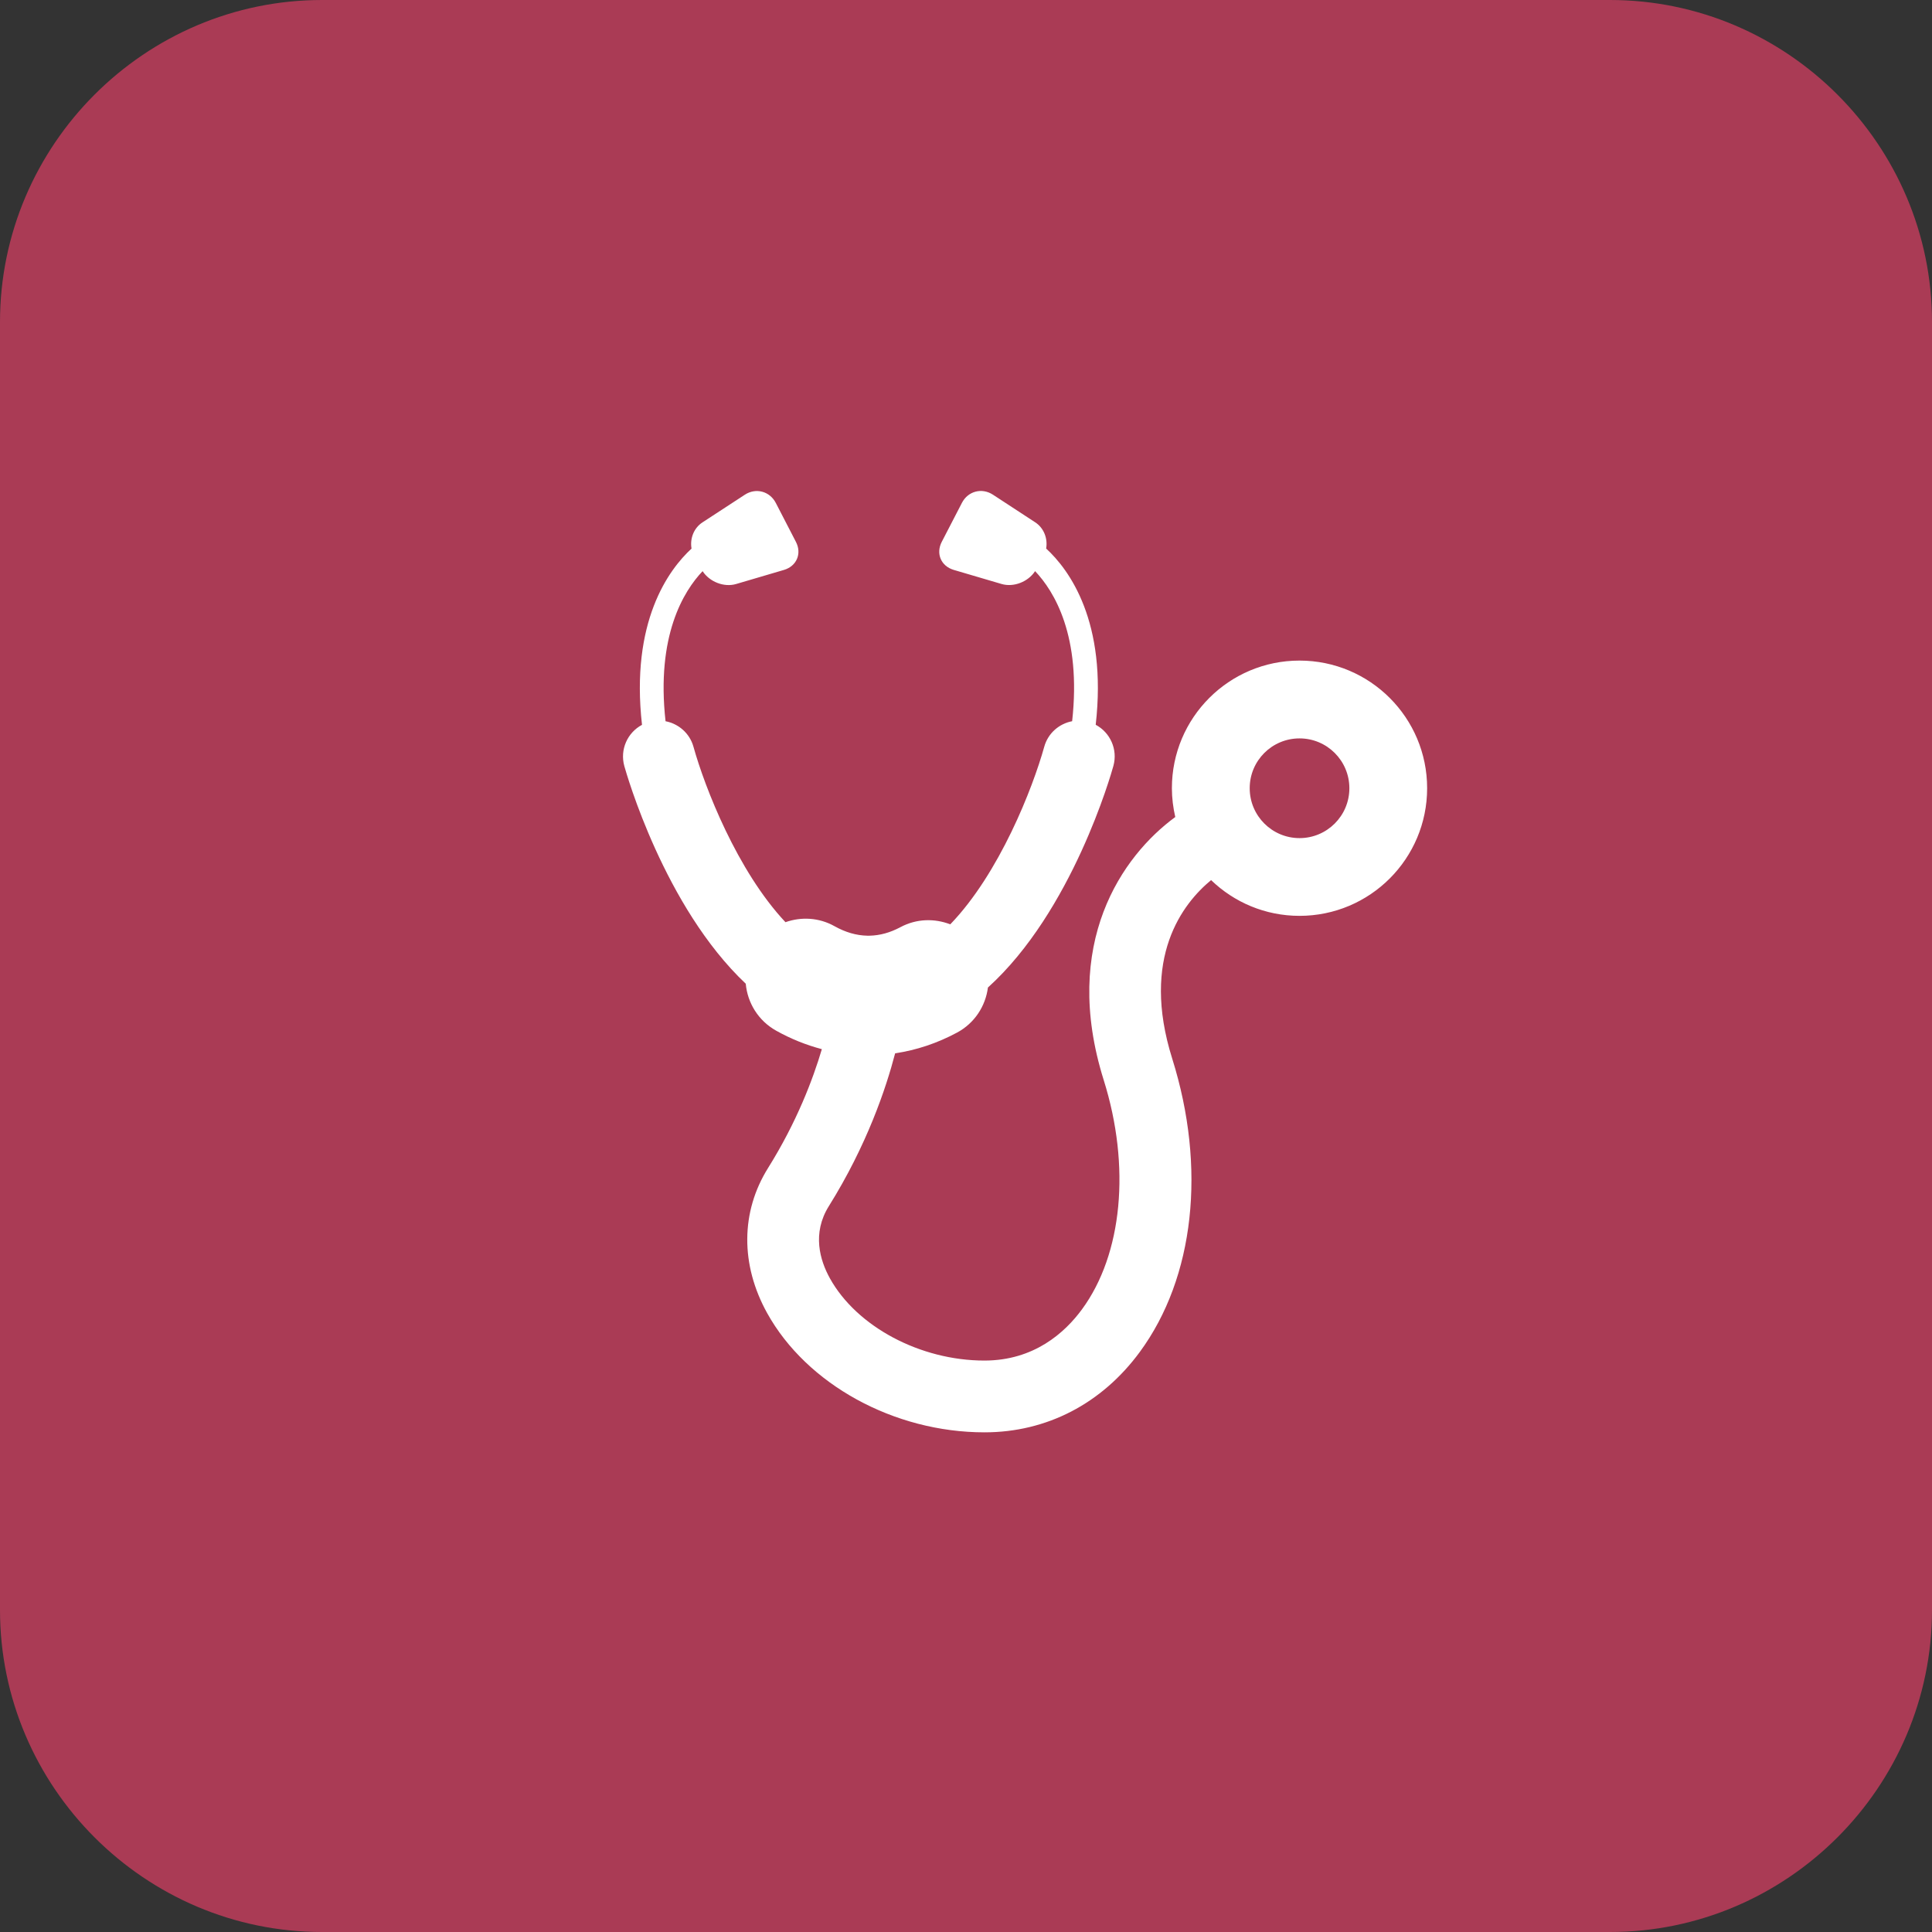
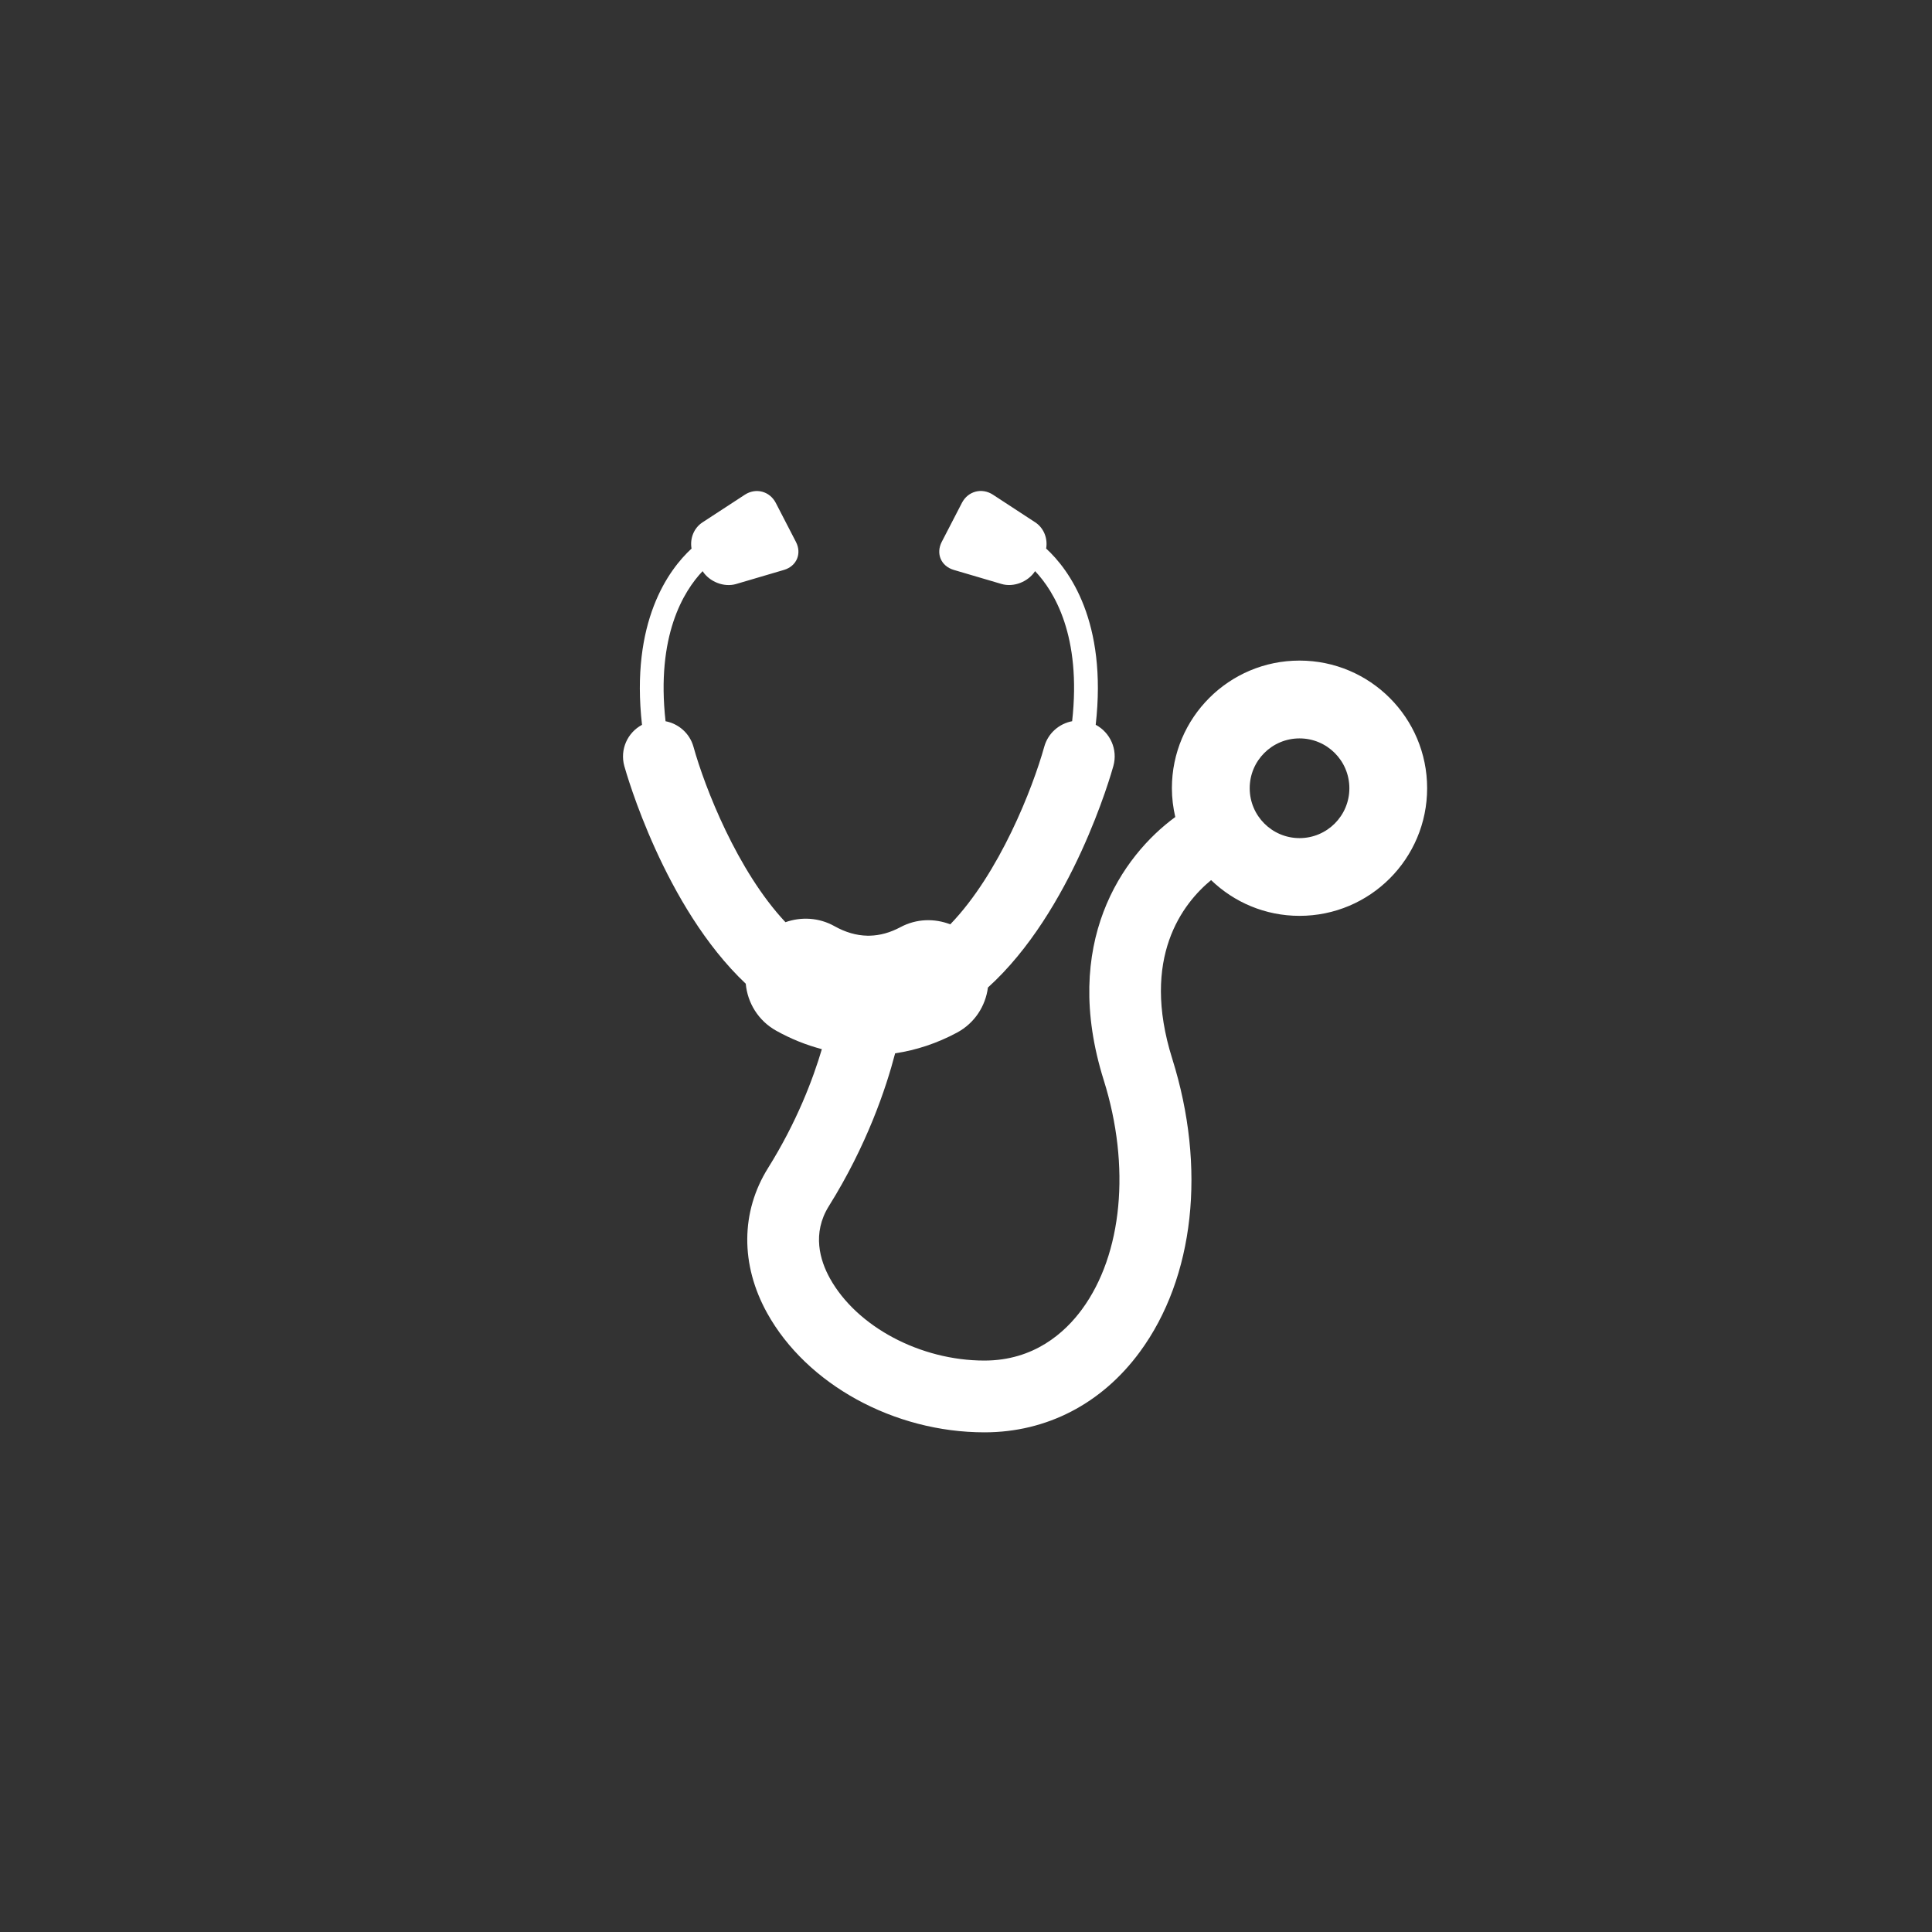
<svg xmlns="http://www.w3.org/2000/svg" version="1.1" id="レイヤー_1" x="0px" y="0px" width="72px" height="72px" viewBox="0 0 72 72" enable-background="new 0 0 72 72" xml:space="preserve">
  <rect x="0" y="0" width="72" height="72" fill="#333333" stroke="none" />
  <g>
-     <path fill="#AA3B55" d="M60,72H12C5.4,72,0,66.6,0,60V12C0,5.4,5.4,0,12,0h48c6.6,0,12,5.4,12,12v48C72,66.6,66.6,72,60,72z" />
    <g>
      <g>
        <path fill="#FFFFFF" d="M27.792,36.66c0.064,0.708,0.462,1.374,1.129,1.748c0.554,0.31,1.124,0.537,1.707,0.691     c-0.328,1.109-0.932,2.713-2.006,4.431c-1.02,1.633-1.032,3.603-0.032,5.406c1.474,2.657,4.728,4.443,8.098,4.443     c2.315,0,4.373-1.065,5.794-3.002c2.031-2.768,2.482-6.853,1.203-10.925c-1.185-3.774,0.4-5.788,1.449-6.653     c0.854,0.824,2.014,1.332,3.295,1.332c2.627,0,4.756-2.129,4.756-4.757c0-2.627-2.129-4.756-4.756-4.756     s-4.756,2.129-4.756,4.756c0,0.37,0.047,0.728,0.126,1.074c-1.979,1.448-4.266,4.708-2.666,9.805     c1.009,3.215,0.699,6.486-0.81,8.541c-0.639,0.871-1.789,1.91-3.637,1.91c-2.39,0-4.758-1.262-5.758-3.065     c-0.369-0.666-0.674-1.674-0.038-2.692c1.42-2.273,2.131-4.396,2.469-5.693c0.79-0.118,1.561-0.373,2.302-0.77     c0.661-0.353,1.067-0.991,1.156-1.682c3.143-2.841,4.593-7.959,4.676-8.259c0.17-0.614-0.119-1.245-0.659-1.533     c0.435-3.843-0.988-5.779-1.847-6.568c0.065-0.369-0.082-0.764-0.406-0.976l-1.577-1.031c-0.412-0.269-0.93-0.133-1.156,0.305     l-0.751,1.452c-0.227,0.439-0.027,0.906,0.446,1.046l1.783,0.525c0.452,0.133,0.993-0.083,1.249-0.479     c0.711,0.749,1.734,2.415,1.381,5.593c-0.484,0.092-0.899,0.445-1.04,0.953c-0.429,1.538-1.666,4.713-3.502,6.617     c-0.585-0.226-1.257-0.215-1.853,0.103c-0.388,0.207-0.768,0.312-1.158,0.32h-0.081c-0.411-0.009-0.812-0.125-1.222-0.354     c-0.582-0.326-1.244-0.355-1.828-0.149c-1.796-1.912-3.006-5.021-3.428-6.537c-0.141-0.506-0.558-0.86-1.041-0.952     c-0.353-3.179,0.669-4.845,1.381-5.593c0.256,0.396,0.797,0.612,1.249,0.479l1.783-0.525c0.472-0.14,0.673-0.607,0.446-1.045     l-0.75-1.452c-0.227-0.438-0.744-0.574-1.155-0.305l-1.579,1.031c-0.324,0.212-0.471,0.606-0.406,0.976     c-0.857,0.789-2.28,2.725-1.846,6.568c-0.54,0.288-0.829,0.918-0.66,1.534C23.349,28.839,24.756,33.794,27.792,36.66z      M48.43,27.518c1.025,0,1.857,0.831,1.857,1.858c0,1.026-0.832,1.858-1.857,1.858s-1.857-0.832-1.857-1.858     C46.572,28.349,47.403,27.518,48.43,27.518z" />
      </g>
    </g>
  </g>
</svg>